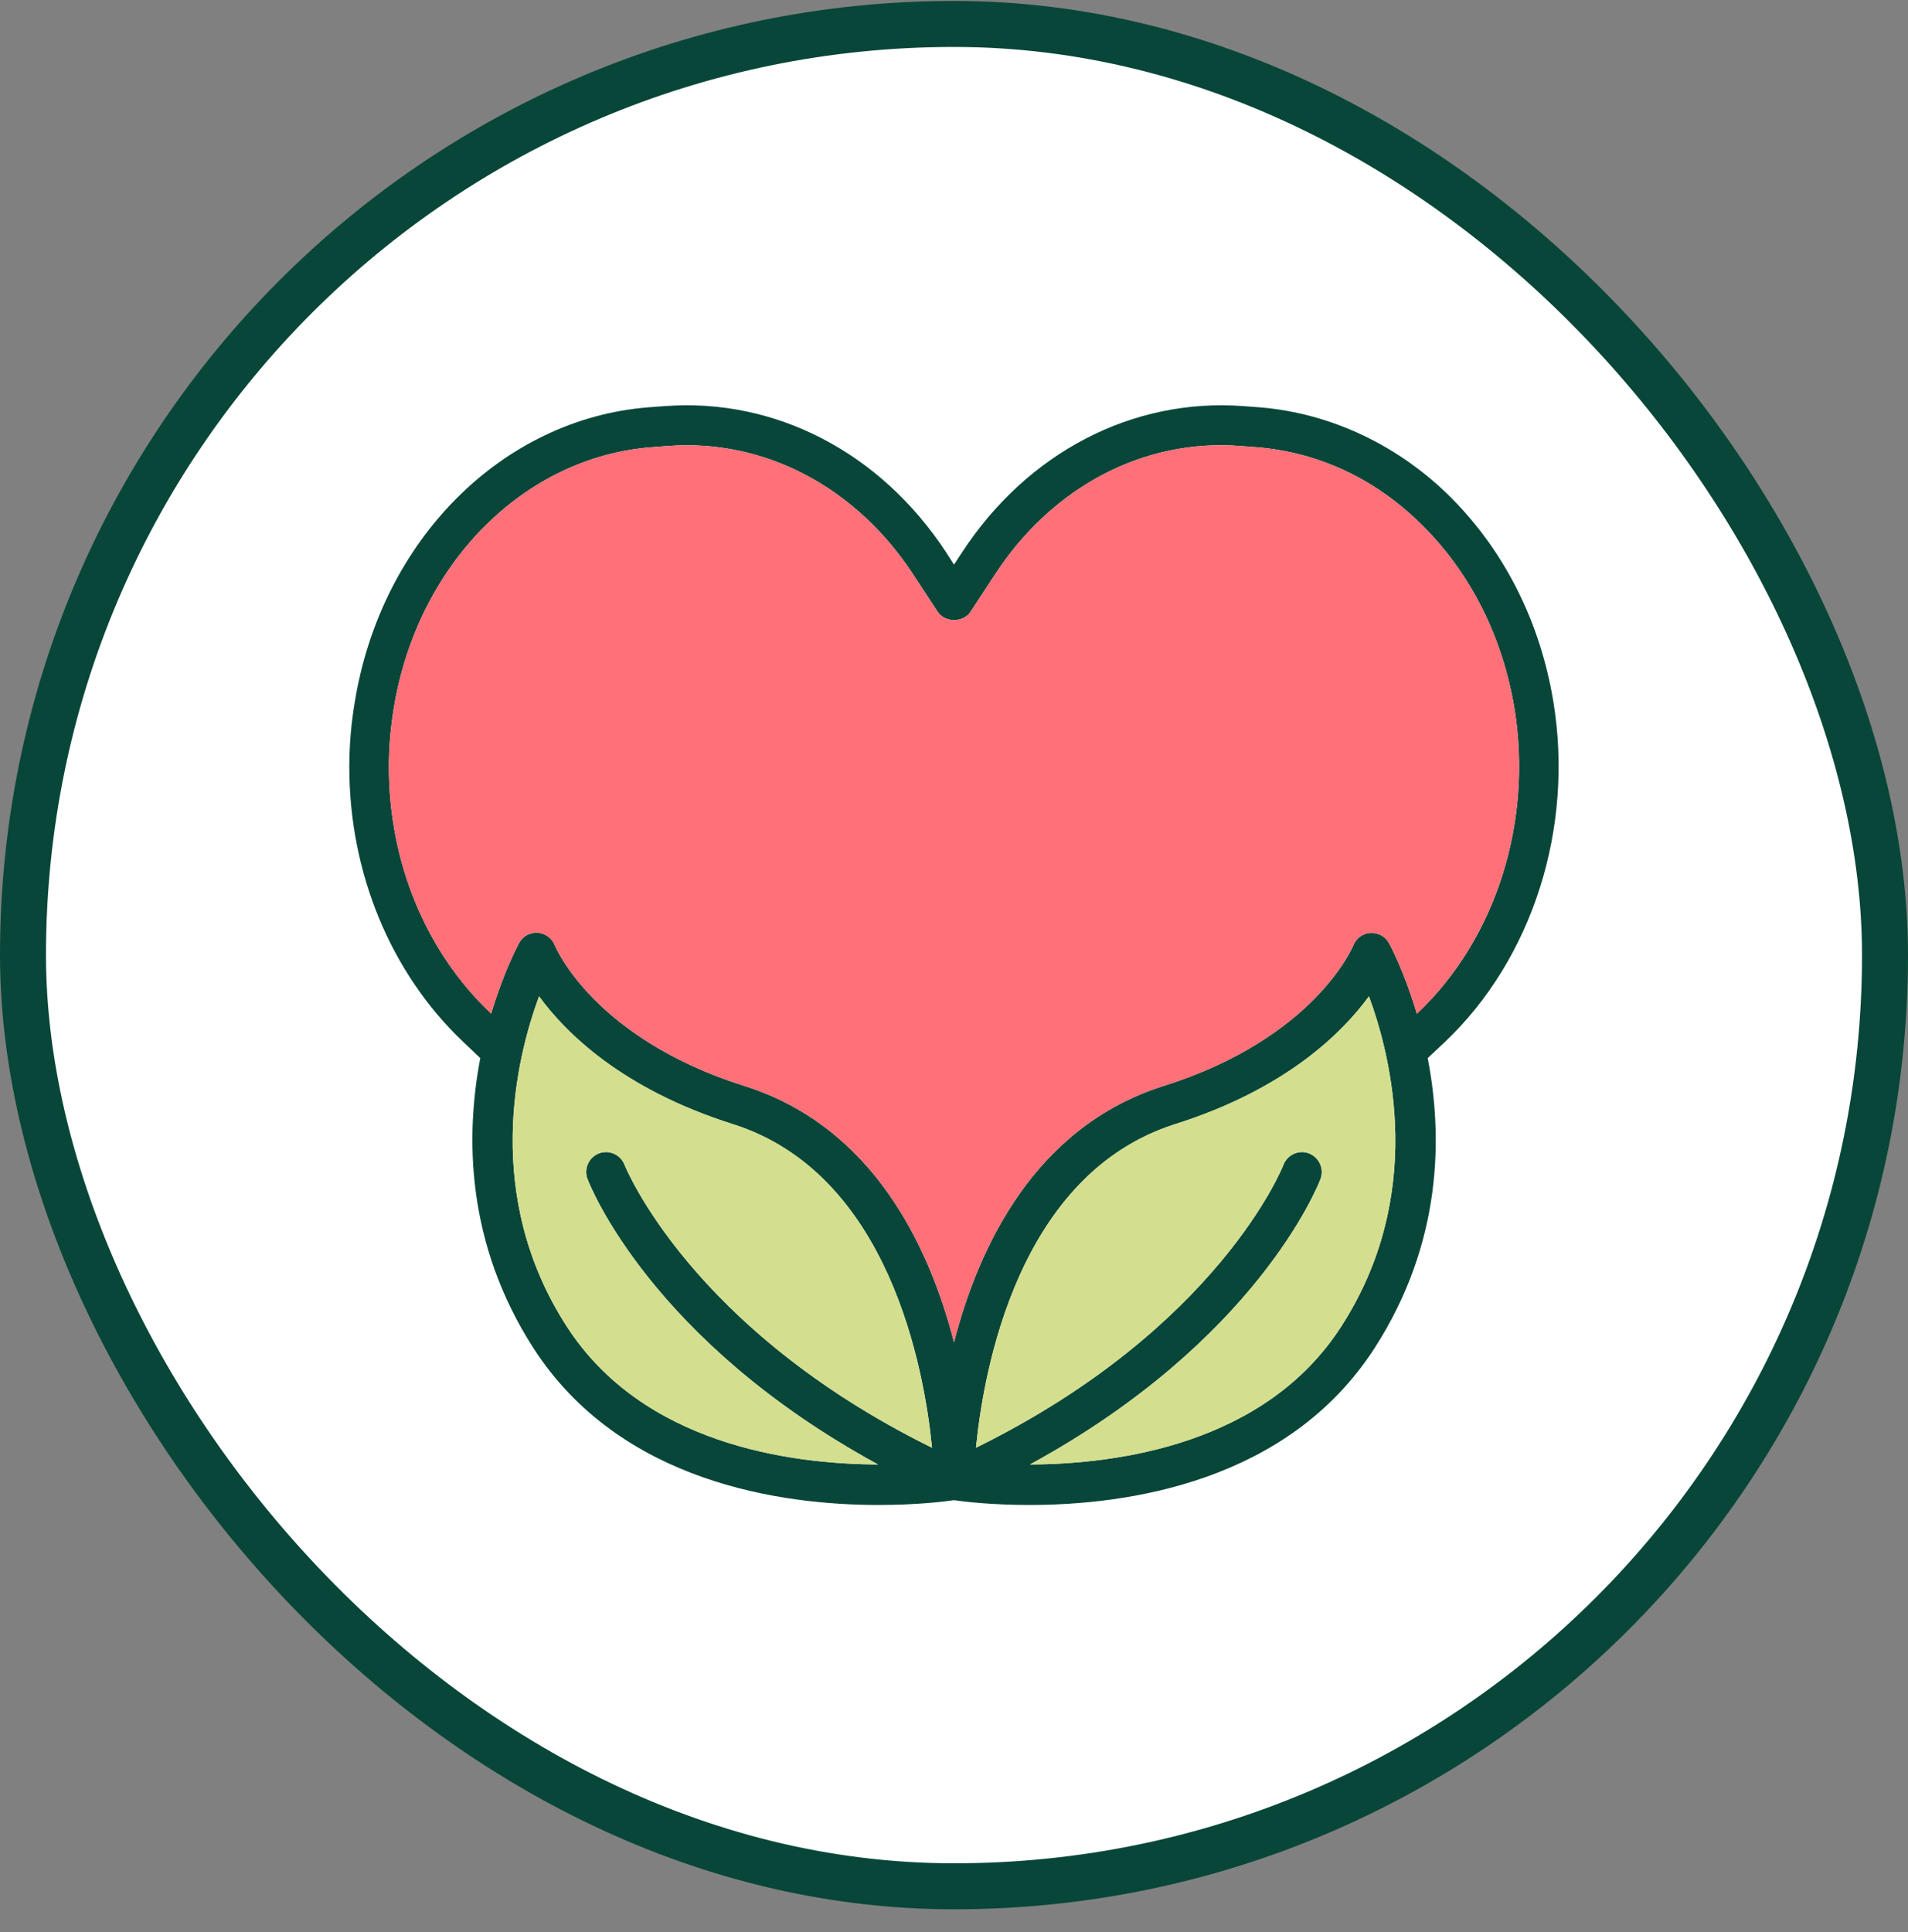
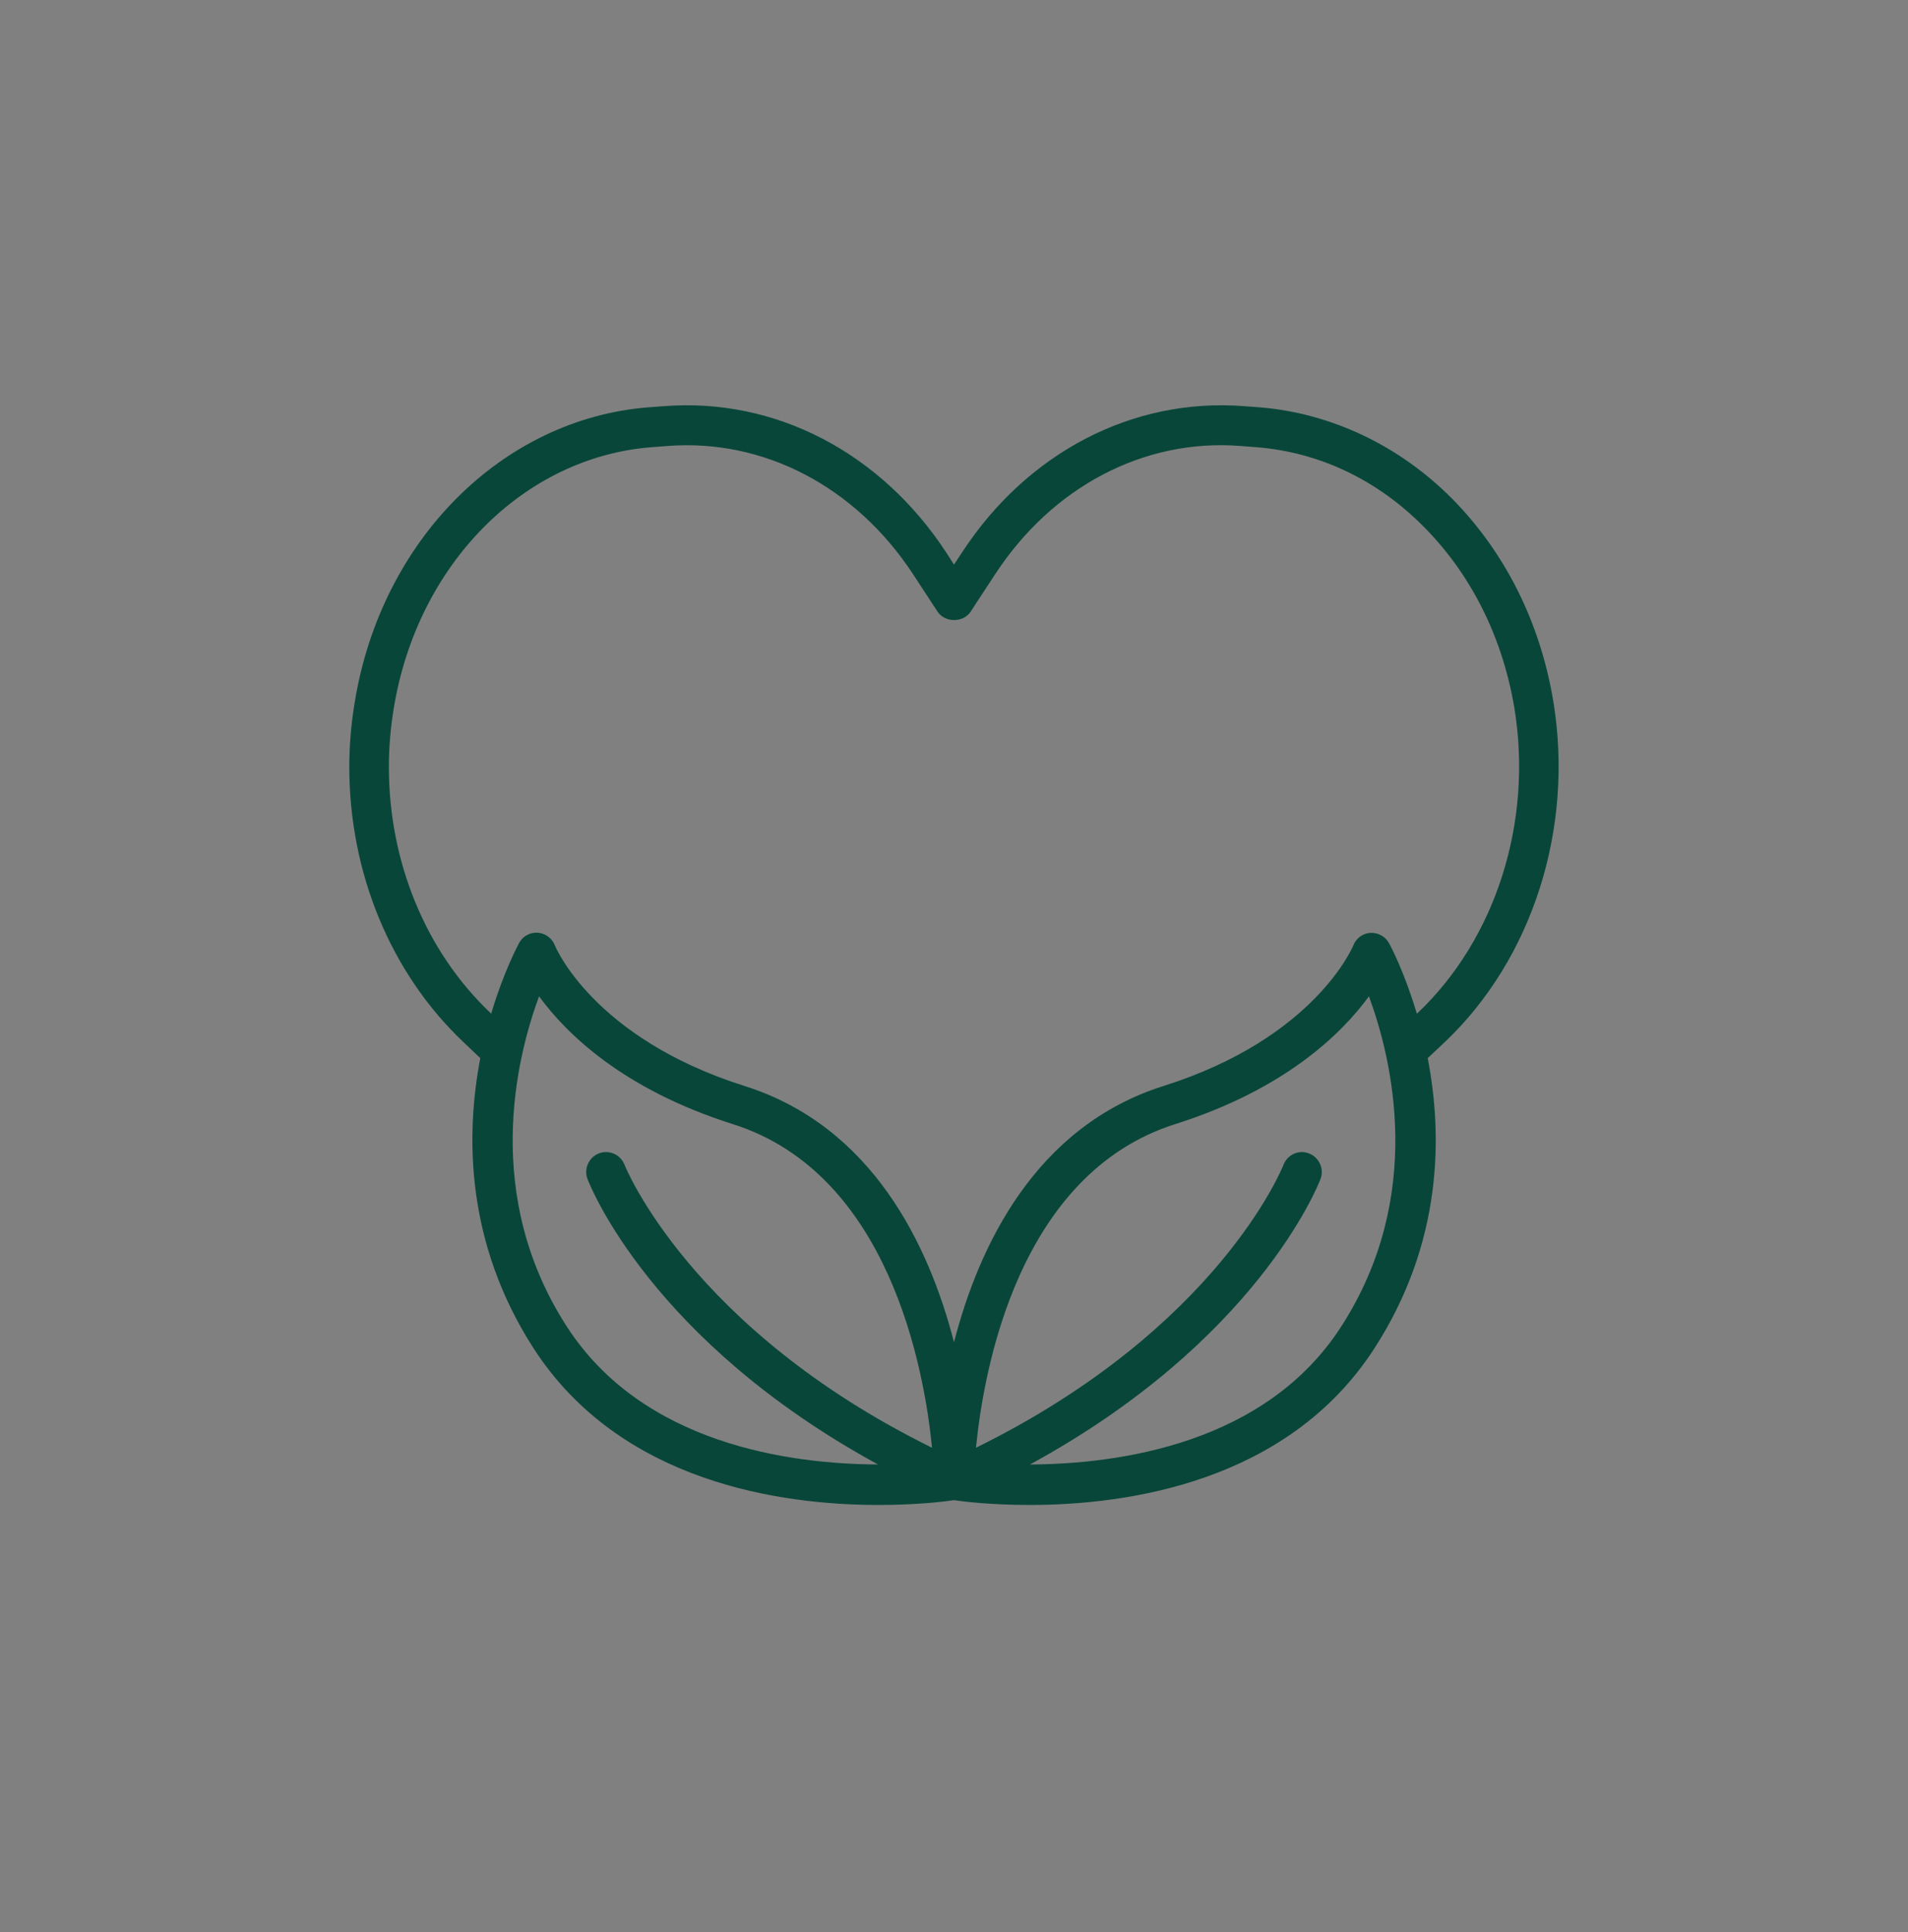
<svg xmlns="http://www.w3.org/2000/svg" fill="none" viewBox="0 0 80 81" height="81" width="80">
  <rect x="0" y="0" width="80" height="81" fill="#808080" stroke="none" />
-   <rect fill="white" rx="39.036" height="78.072" width="78.072" y="1.004" x="0.964" />
-   <rect stroke-width="1.928" stroke="#084639" rx="39.036" height="78.072" width="78.072" y="1.004" x="0.964" />
  <g clip-path="url(#clip0_1020_29377)">
    <path fill="#084639" d="M65.13 29.412C64.583 26.094 63.106 23.152 60.882 20.903C58.667 18.671 55.797 17.317 52.81 17.075L52.138 17.025C47.5 16.674 43.086 18.956 40.34 23.152L40 23.67L39.668 23.152C36.914 18.956 32.5 16.674 27.87 17.025L27.19 17.075C21.059 17.559 15.99 22.633 14.878 29.412C14.72 30.34 14.646 31.259 14.646 32.154C14.646 36.601 16.388 40.797 19.416 43.672L20.138 44.358C19.516 47.609 19.524 52.098 22.37 56.52C26.012 62.162 32.782 63.09 36.831 63.09C38.432 63.09 39.61 62.948 40 62.889C40.39 62.948 41.568 63.09 43.169 63.09C47.226 63.09 53.988 62.162 57.63 56.52C60.484 52.098 60.492 47.618 59.862 44.358L60.592 43.672C64.259 40.187 66.001 34.72 65.13 29.412ZM26.186 48.83C26.02 48.403 25.539 48.186 25.108 48.353C24.685 48.52 24.469 49.005 24.635 49.431C24.751 49.732 27.323 56.219 36.814 61.393C33.106 61.376 26.95 60.54 23.764 55.609C20.229 50.134 21.64 44.374 22.602 41.767C23.73 43.313 26.103 45.662 30.724 47.124C37.287 49.197 38.755 57.406 39.079 60.691C28.949 55.701 26.211 48.897 26.186 48.83ZM56.236 55.609C53.059 60.54 46.894 61.376 43.186 61.393C52.677 56.219 55.249 49.732 55.365 49.431C55.531 49.005 55.315 48.52 54.884 48.353C54.461 48.186 53.98 48.403 53.814 48.83C53.789 48.905 51.093 55.684 40.921 60.691C41.245 57.406 42.705 49.206 49.276 47.124C53.897 45.662 56.27 43.313 57.398 41.767C58.36 44.374 59.771 50.134 56.236 55.609ZM59.455 42.452L59.406 42.494C58.891 40.764 58.31 39.66 58.236 39.535C58.086 39.251 57.771 39.092 57.456 39.108C57.141 39.125 56.858 39.334 56.742 39.635C56.726 39.669 55.141 43.522 48.778 45.528C43.418 47.225 41.045 52.215 40 56.269C38.955 52.215 36.59 47.225 31.222 45.528C24.867 43.522 23.282 39.677 23.266 39.635C23.15 39.334 22.868 39.125 22.544 39.1C22.212 39.083 21.913 39.251 21.764 39.535C21.698 39.66 21.109 40.764 20.594 42.494L20.553 42.452C17.857 39.894 16.305 36.141 16.305 32.154C16.305 31.352 16.372 30.516 16.512 29.68C17.5 23.661 21.947 19.164 27.323 18.747L27.995 18.696C32.019 18.387 35.868 20.393 38.283 24.071L39.311 25.642C39.618 26.111 40.39 26.111 40.697 25.642L41.726 24.071C44.132 20.393 47.981 18.379 52.013 18.696L52.677 18.747C55.315 18.956 57.746 20.109 59.704 22.09C61.687 24.088 62.998 26.712 63.496 29.68C64.276 34.453 62.724 39.343 59.455 42.452Z" />
-     <path fill="#D3DE8E" d="M56.236 55.609C53.059 60.54 46.894 61.376 43.186 61.393C52.677 56.219 55.249 49.733 55.365 49.432C55.531 49.005 55.315 48.52 54.884 48.353C54.461 48.186 53.98 48.404 53.814 48.83C53.789 48.905 51.092 55.684 40.921 60.691C41.245 57.406 42.705 49.206 49.276 47.125C53.897 45.662 56.27 43.313 57.398 41.767C58.36 44.374 59.771 50.134 56.236 55.609Z" />
-     <path fill="#FF7079" d="M59.455 42.452L59.406 42.494C58.891 40.764 58.31 39.66 58.236 39.535C58.086 39.251 57.771 39.092 57.456 39.109C57.141 39.126 56.858 39.334 56.742 39.635C56.726 39.669 55.141 43.522 48.778 45.528C43.418 47.225 41.045 52.215 40 56.269C38.955 52.215 36.59 47.225 31.222 45.528C24.867 43.522 23.282 39.677 23.266 39.635C23.15 39.334 22.868 39.126 22.544 39.1C22.212 39.084 21.913 39.251 21.764 39.535C21.698 39.66 21.109 40.764 20.594 42.494L20.553 42.452C17.857 39.895 16.305 36.142 16.305 32.154C16.305 31.352 16.372 30.516 16.512 29.68C17.5 23.662 21.947 19.165 27.323 18.747L27.995 18.697C32.019 18.387 35.868 20.394 38.283 24.071L39.311 25.643C39.618 26.111 40.39 26.111 40.697 25.643L41.726 24.071C44.132 20.394 47.981 18.379 52.013 18.697L52.677 18.747C55.315 18.956 57.746 20.109 59.704 22.09C61.687 24.088 62.998 26.713 63.496 29.68C64.276 34.453 62.724 39.343 59.455 42.452Z" />
-     <path fill="#D3DE8E" d="M36.814 61.393C33.106 61.376 26.95 60.54 23.764 55.609C20.229 50.134 21.64 44.374 22.602 41.767C23.73 43.313 26.103 45.662 30.724 47.125C37.287 49.197 38.755 57.406 39.079 60.691C28.949 55.701 26.211 48.897 26.186 48.83C26.02 48.404 25.539 48.186 25.108 48.353C24.685 48.52 24.469 49.005 24.635 49.432C24.751 49.733 27.323 56.219 36.814 61.393Z" />
  </g>
  <defs>
    <clipPath id="clip0_1020_29377">
      <rect transform="translate(14.646 16.991)" fill="white" height="46.099" width="50.708" />
    </clipPath>
  </defs>
</svg>